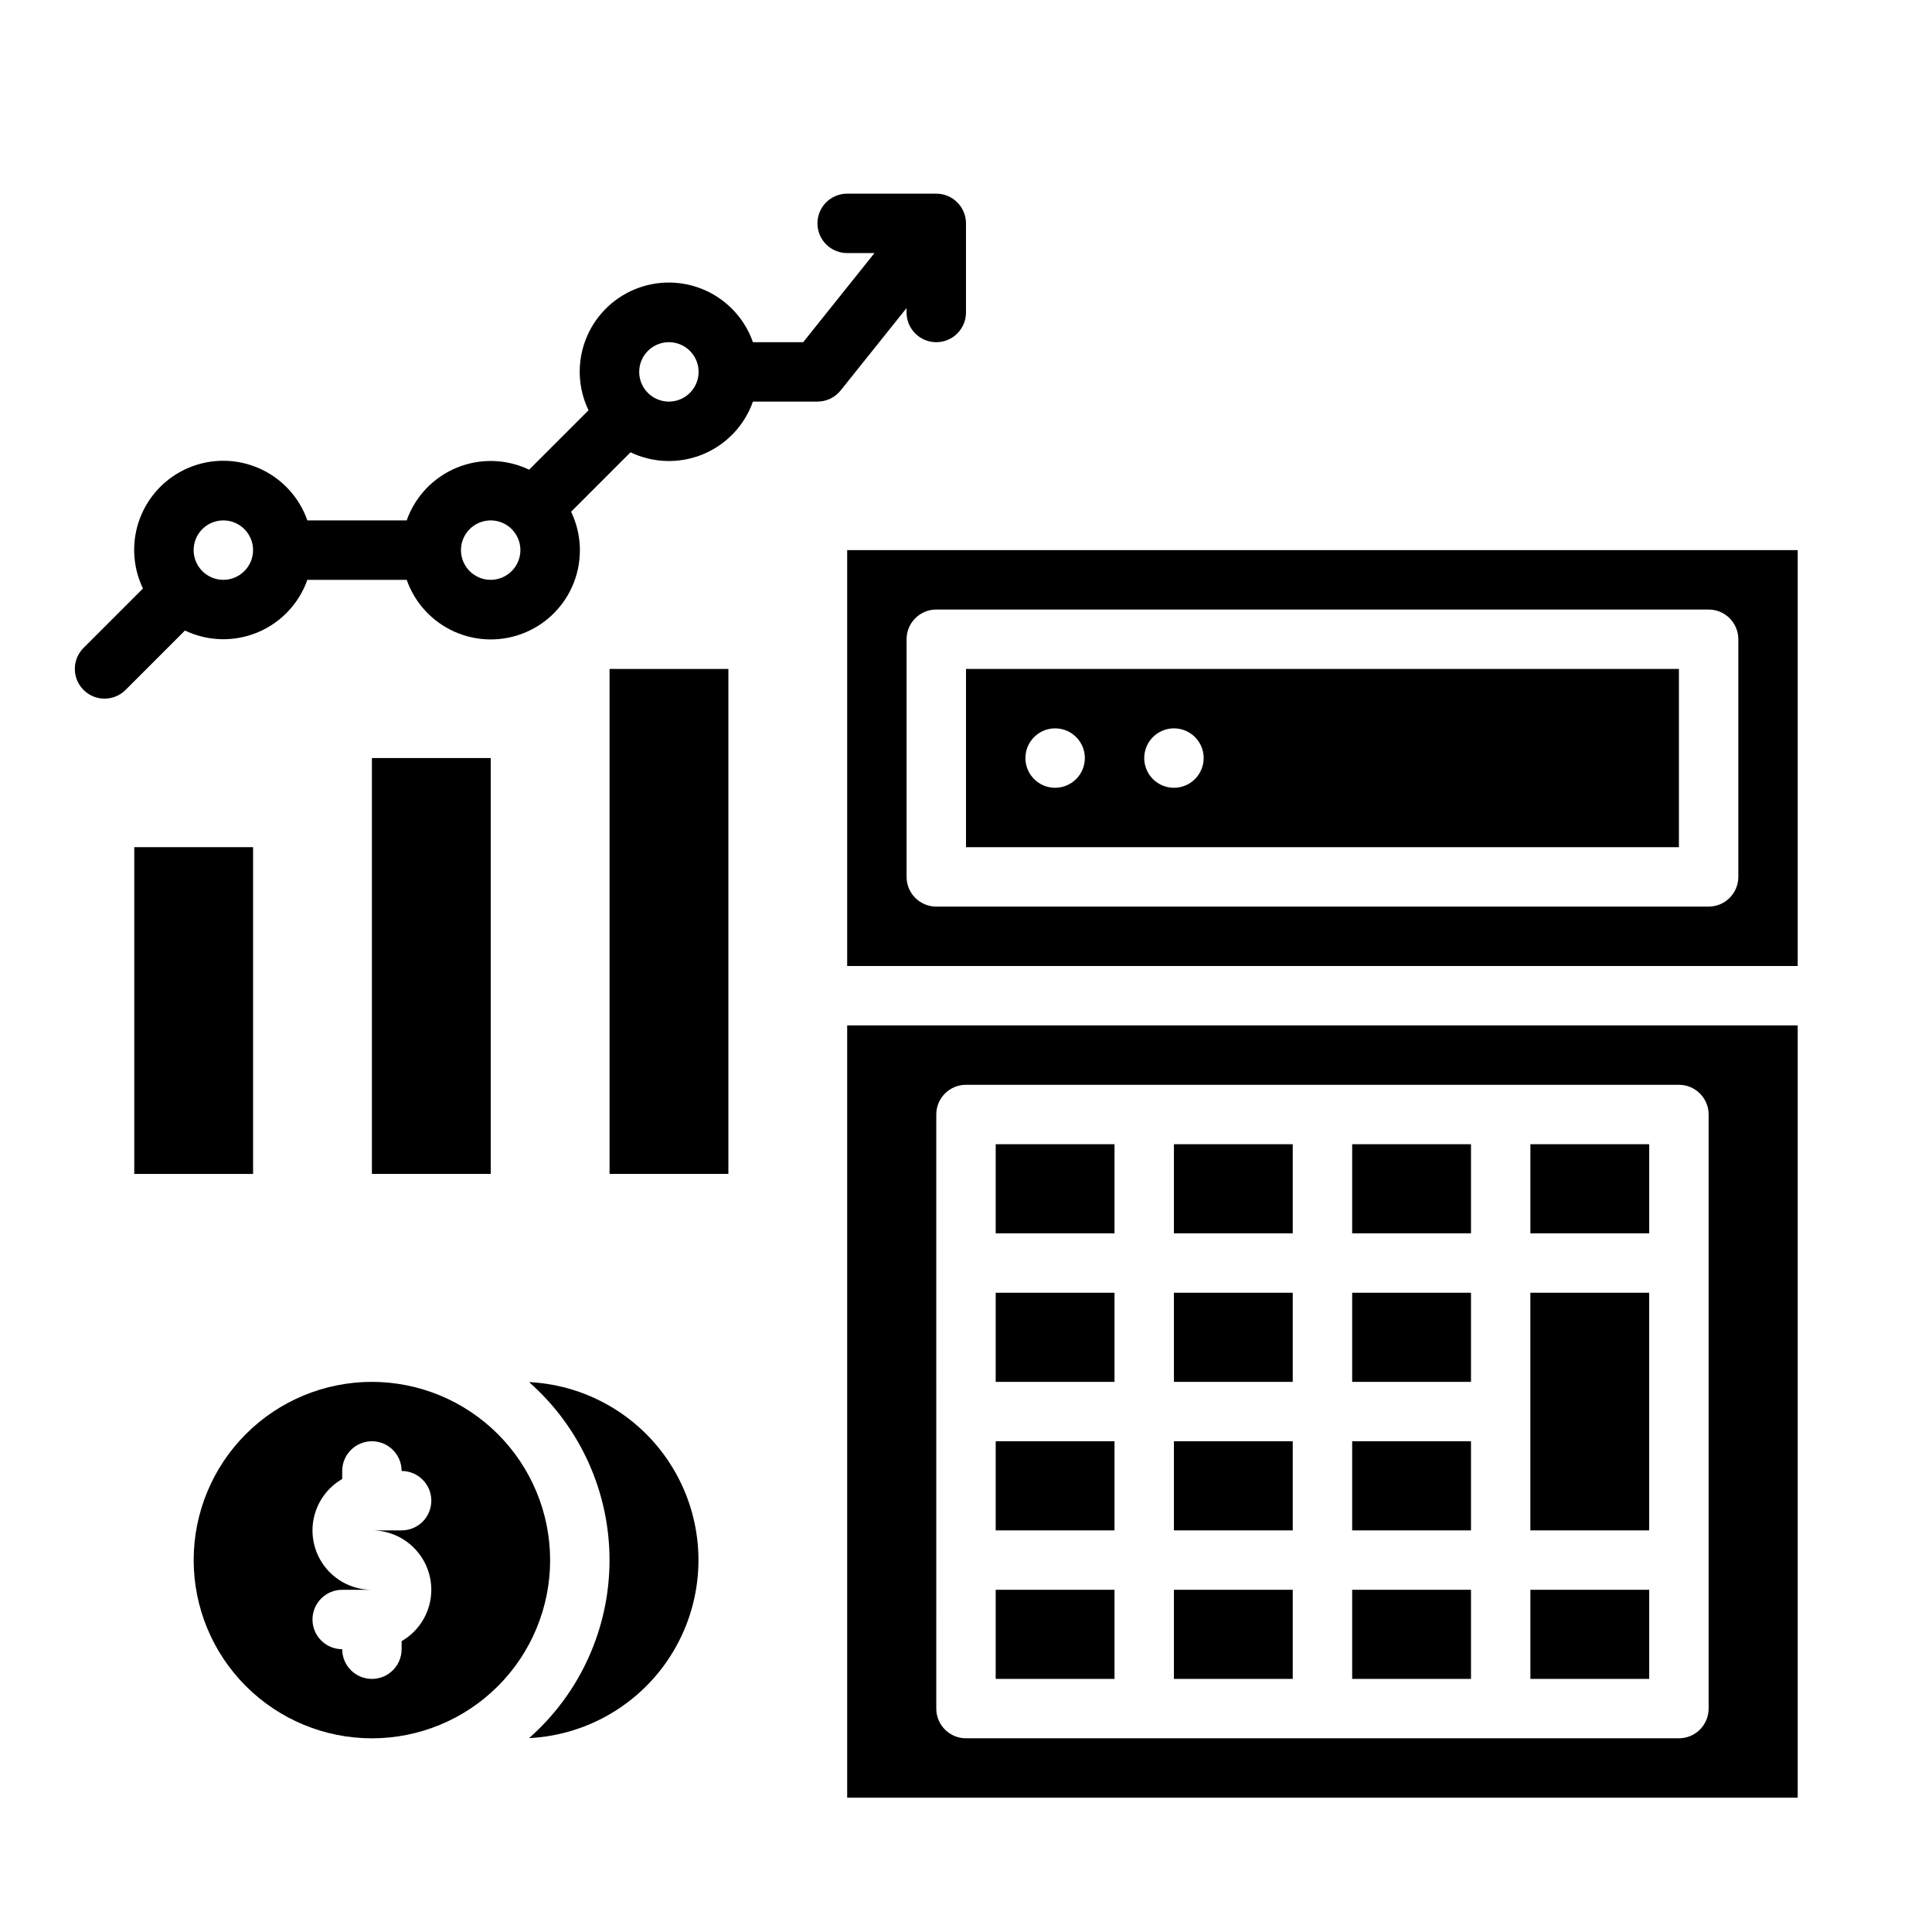
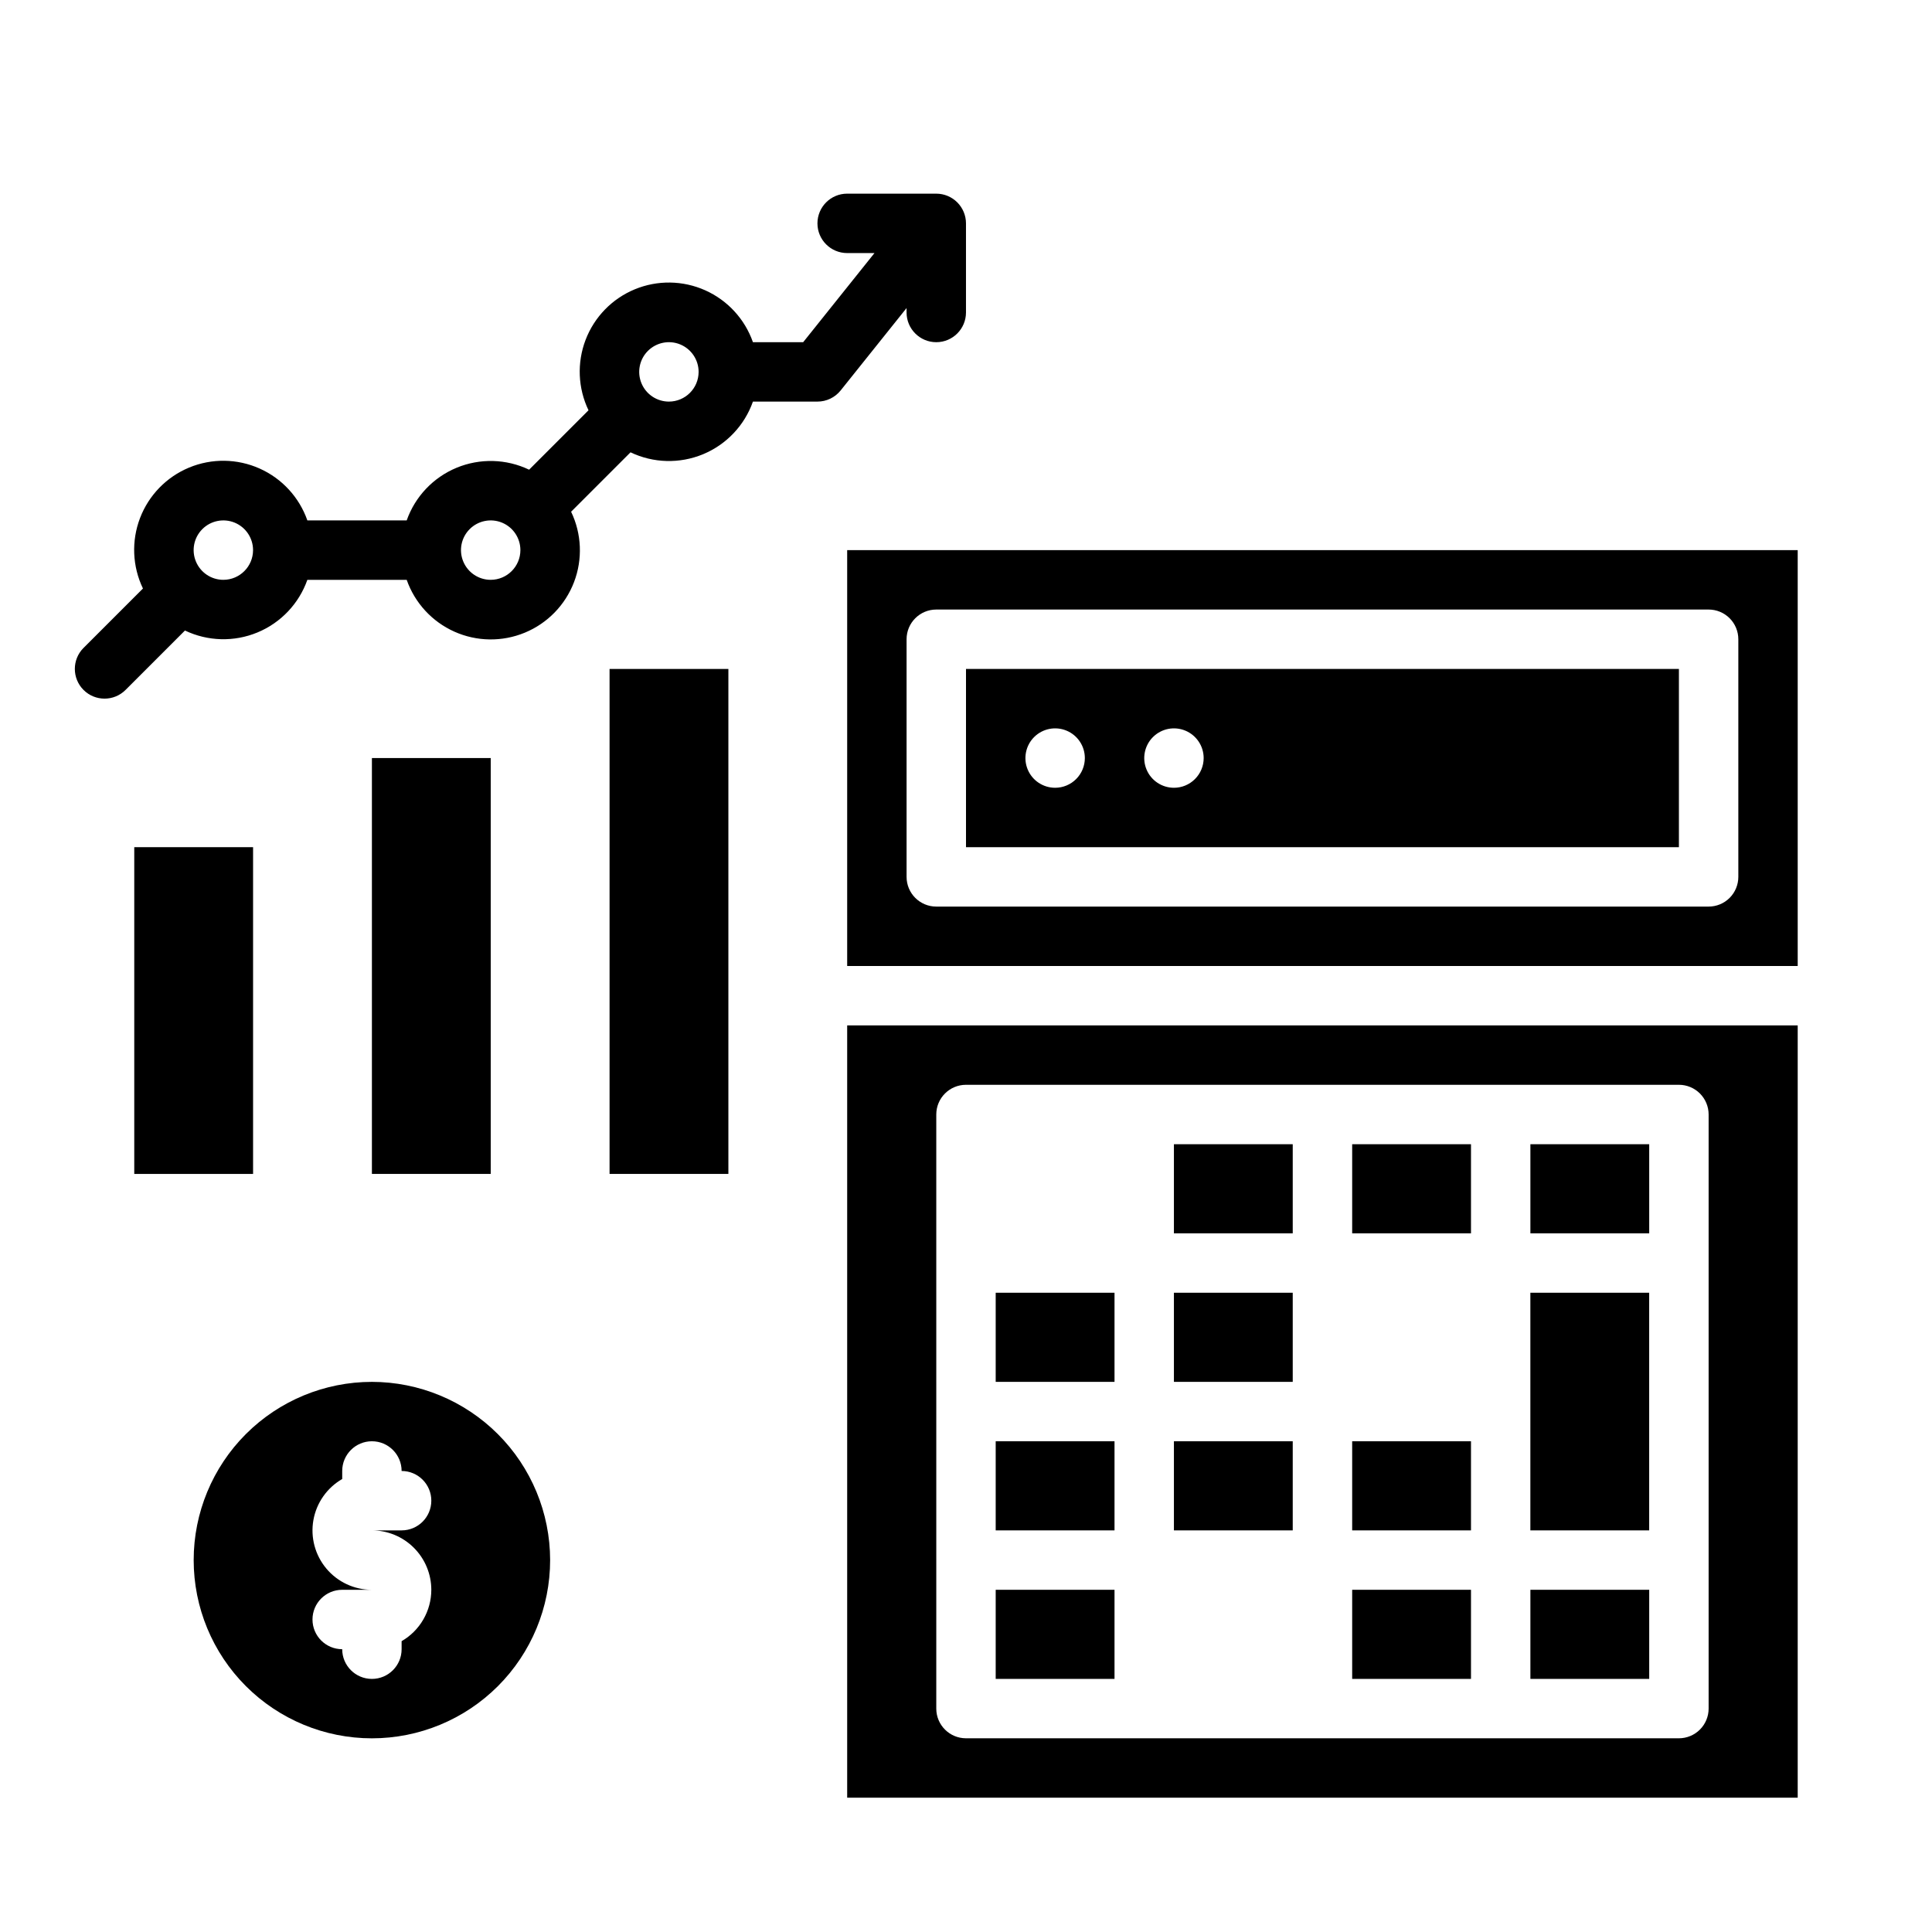
<svg xmlns="http://www.w3.org/2000/svg" fill="#000000" width="800px" height="800px" version="1.1" viewBox="144 144 512 512">
  <g>
    <path d="m588.93 321.28h-188.93v47.23l188.93 0.004zm-165.31 31.488c-3.184 0-6.055-1.918-7.273-4.859-1.215-2.941-0.543-6.328 1.707-8.578 2.254-2.25 5.637-2.926 8.582-1.707 2.941 1.219 4.859 4.09 4.859 7.273 0 2.086-0.832 4.09-2.309 5.566-1.477 1.477-3.477 2.305-5.566 2.305zm31.488 0c-3.184 0-6.055-1.918-7.273-4.859-1.215-2.941-0.543-6.328 1.707-8.578 2.254-2.25 5.637-2.926 8.578-1.707 2.945 1.219 4.863 4.09 4.863 7.273 0 2.086-0.832 4.09-2.309 5.566-1.477 1.477-3.477 2.305-5.566 2.305z" />
    <path d="m368.51 400h251.9v-110.21h-251.9zm15.742-86.594c0-4.348 3.523-7.871 7.871-7.871h204.68c2.086 0 4.09 0.828 5.566 2.305 1.473 1.477 2.305 3.481 2.305 5.566v62.977c0 2.086-0.832 4.09-2.305 5.566-1.477 1.477-3.481 2.305-5.566 2.305h-204.68c-4.348 0-7.871-3.523-7.871-7.871z" />
    <path d="m305.54 321.28h31.488v133.82h-31.488z" />
    <path d="m242.56 344.89h31.488v110.21h-31.488z" />
    <path d="m179.58 368.51h31.488v86.594h-31.488z" />
    <path d="m242.56 510.21c-12.527 0-24.539 4.977-33.398 13.832-8.859 8.859-13.836 20.875-13.836 33.398 0 12.527 4.977 24.543 13.836 33.398 8.859 8.859 20.871 13.836 33.398 13.836s24.539-4.977 33.398-13.836c8.855-8.855 13.832-20.871 13.832-33.398-0.012-12.52-4.992-24.527-13.848-33.383-8.855-8.852-20.859-13.836-33.383-13.848zm15.742 55.105c-0.008 5.617-3.008 10.805-7.871 13.613v2.129c0 4.348-3.523 7.871-7.871 7.871s-7.871-3.523-7.871-7.871c-4.348 0-7.875-3.523-7.875-7.871s3.527-7.871 7.875-7.871h7.871c-4.652 0.004-9.07-2.051-12.062-5.617-2.992-3.562-4.254-8.266-3.445-12.848 0.809-4.582 3.606-8.57 7.637-10.895v-2.129c0-4.348 3.523-7.875 7.871-7.875s7.871 3.527 7.871 7.875c4.348 0 7.871 3.523 7.871 7.871 0 4.348-3.523 7.871-7.871 7.871h-7.871c4.172 0.004 8.176 1.664 11.125 4.617 2.953 2.953 4.613 6.953 4.617 11.129z" />
-     <path d="m284.21 510.27c13.551 11.93 21.32 29.117 21.32 47.172 0 18.059-7.769 35.242-21.32 47.176 16.297-0.809 31.023-9.973 38.945-24.238 7.926-14.266 7.926-31.609 0-45.871-7.922-14.266-22.648-23.43-38.945-24.238z" />
-     <path d="m455.1 565.31h31.488v23.617h-31.488z" />
    <path d="m407.87 525.95h31.488v23.617h-31.488z" />
-     <path d="m407.87 447.23h31.488v23.617h-31.488z" />
    <path d="m407.87 486.59h31.488v23.617h-31.488z" />
    <path d="m368.51 620.41h251.9v-204.67h-251.9zm23.617-62.977-0.004-118.08c0-4.348 3.527-7.871 7.875-7.871h188.93c2.09 0 4.09 0.828 5.566 2.305 1.477 1.477 2.309 3.477 2.309 5.566v157.44c0 2.086-0.832 4.09-2.309 5.566-1.477 1.473-3.477 2.305-5.566 2.305h-188.93c-4.348 0-7.875-3.523-7.875-7.871z" />
    <path d="m455.1 525.95h31.488v23.617h-31.488z" />
    <path d="m407.87 565.31h31.488v23.617h-31.488z" />
    <path d="m549.57 565.31h31.488v23.617h-31.488z" />
    <path d="m581.05 486.59h-31.488v62.977h31.488z" />
    <path d="m502.34 447.23h31.488v23.617h-31.488z" />
    <path d="m549.57 447.23h31.488v23.617h-31.488z" />
-     <path d="m502.34 486.59h31.488v23.617h-31.488z" />
    <path d="m502.34 565.31h31.488v23.617h-31.488z" />
    <path d="m455.1 447.23h31.488v23.617h-31.488z" />
    <path d="m502.34 525.95h31.488v23.617h-31.488z" />
    <path d="m455.1 486.59h31.488v23.617h-31.488z" />
    <path d="m392.12 195.32h-23.613c-4.348 0-7.875 3.527-7.875 7.875 0 4.348 3.527 7.871 7.875 7.871h7.238l-18.895 23.617h-13.316c-2.144-6.129-6.719-11.098-12.645-13.75-5.926-2.648-12.68-2.742-18.68-0.258-5.996 2.484-10.707 7.328-13.023 13.391s-2.035 12.812 0.777 18.664l-15.742 15.742c-6.043-2.891-13.027-3.074-19.219-0.512-6.188 2.566-10.996 7.637-13.223 13.953h-26.324c-2.148-6.125-6.723-11.098-12.648-13.746-5.926-2.652-12.68-2.746-18.676-0.262-5.996 2.484-10.707 7.328-13.023 13.391-2.316 6.066-2.035 12.812 0.777 18.664l-15.742 15.742h-0.004c-3.074 3.074-3.074 8.059 0 11.137 3.074 3.074 8.059 3.074 11.133 0l15.746-15.746c6.043 2.887 13.027 3.074 19.211 0.512 6.188-2.562 10.996-7.633 13.227-13.945h26.324c2.148 6.121 6.723 11.09 12.645 13.738 5.926 2.648 12.68 2.742 18.676 0.258 5.996-2.481 10.703-7.324 13.023-13.387 2.316-6.059 2.035-12.809-0.773-18.656l15.742-15.742v-0.004c6.043 2.891 13.031 3.074 19.219 0.512s10.996-7.637 13.223-13.953h17.098c2.394 0 4.656-1.086 6.148-2.953l17.469-21.836v1.172c0 4.348 3.523 7.875 7.871 7.875s7.875-3.527 7.875-7.875v-23.613c0-2.09-0.832-4.09-2.309-5.566-1.477-1.477-3.477-2.309-5.566-2.309zm-188.93 102.34c-3.184 0-6.055-1.918-7.273-4.863-1.219-2.941-0.547-6.324 1.707-8.578 2.25-2.25 5.637-2.922 8.578-1.707 2.941 1.219 4.859 4.09 4.859 7.273-0.004 4.348-3.527 7.867-7.871 7.875zm70.848 0c-3.184 0-6.055-1.918-7.273-4.863-1.219-2.941-0.547-6.324 1.707-8.578 2.25-2.25 5.637-2.922 8.578-1.707 2.941 1.219 4.859 4.09 4.859 7.273-0.004 4.348-3.527 7.867-7.871 7.875zm47.23-47.23v-0.004c-3.184 0-6.055-1.918-7.273-4.859-1.219-2.941-0.543-6.328 1.707-8.578 2.254-2.25 5.637-2.926 8.578-1.707 2.941 1.219 4.859 4.09 4.859 7.273-0.004 4.344-3.523 7.867-7.871 7.871z" />
  </g>
</svg>